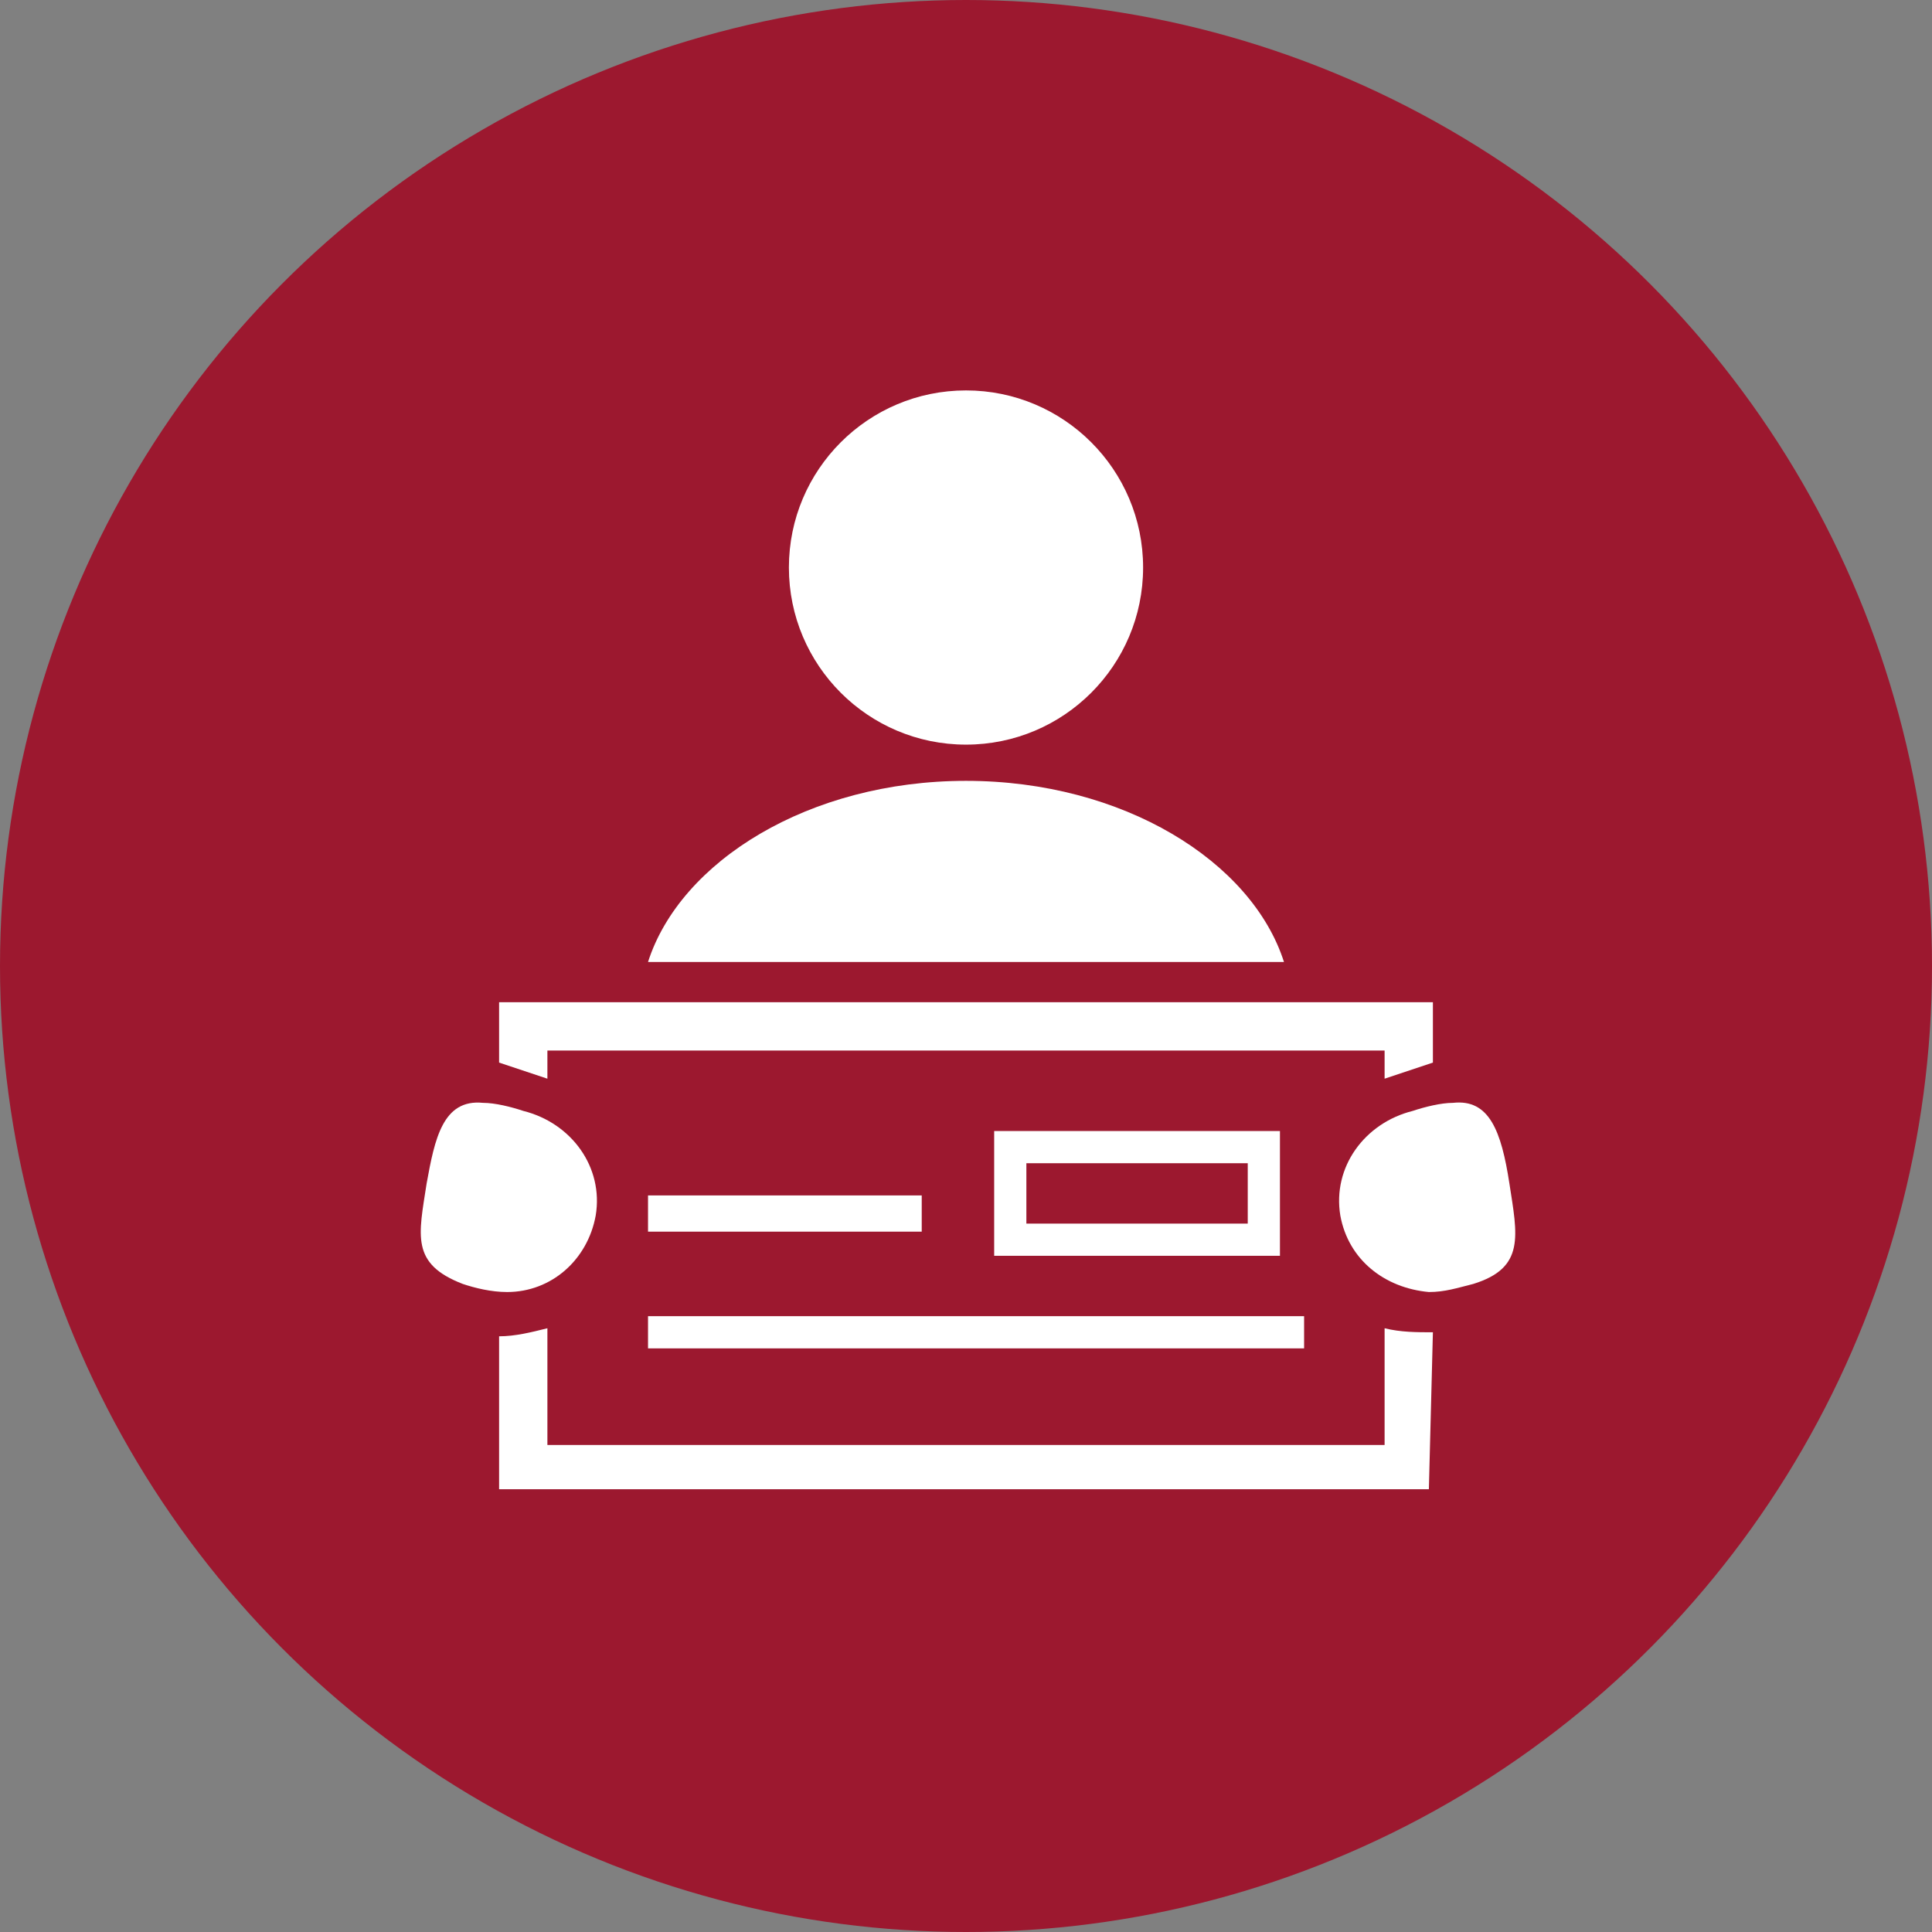
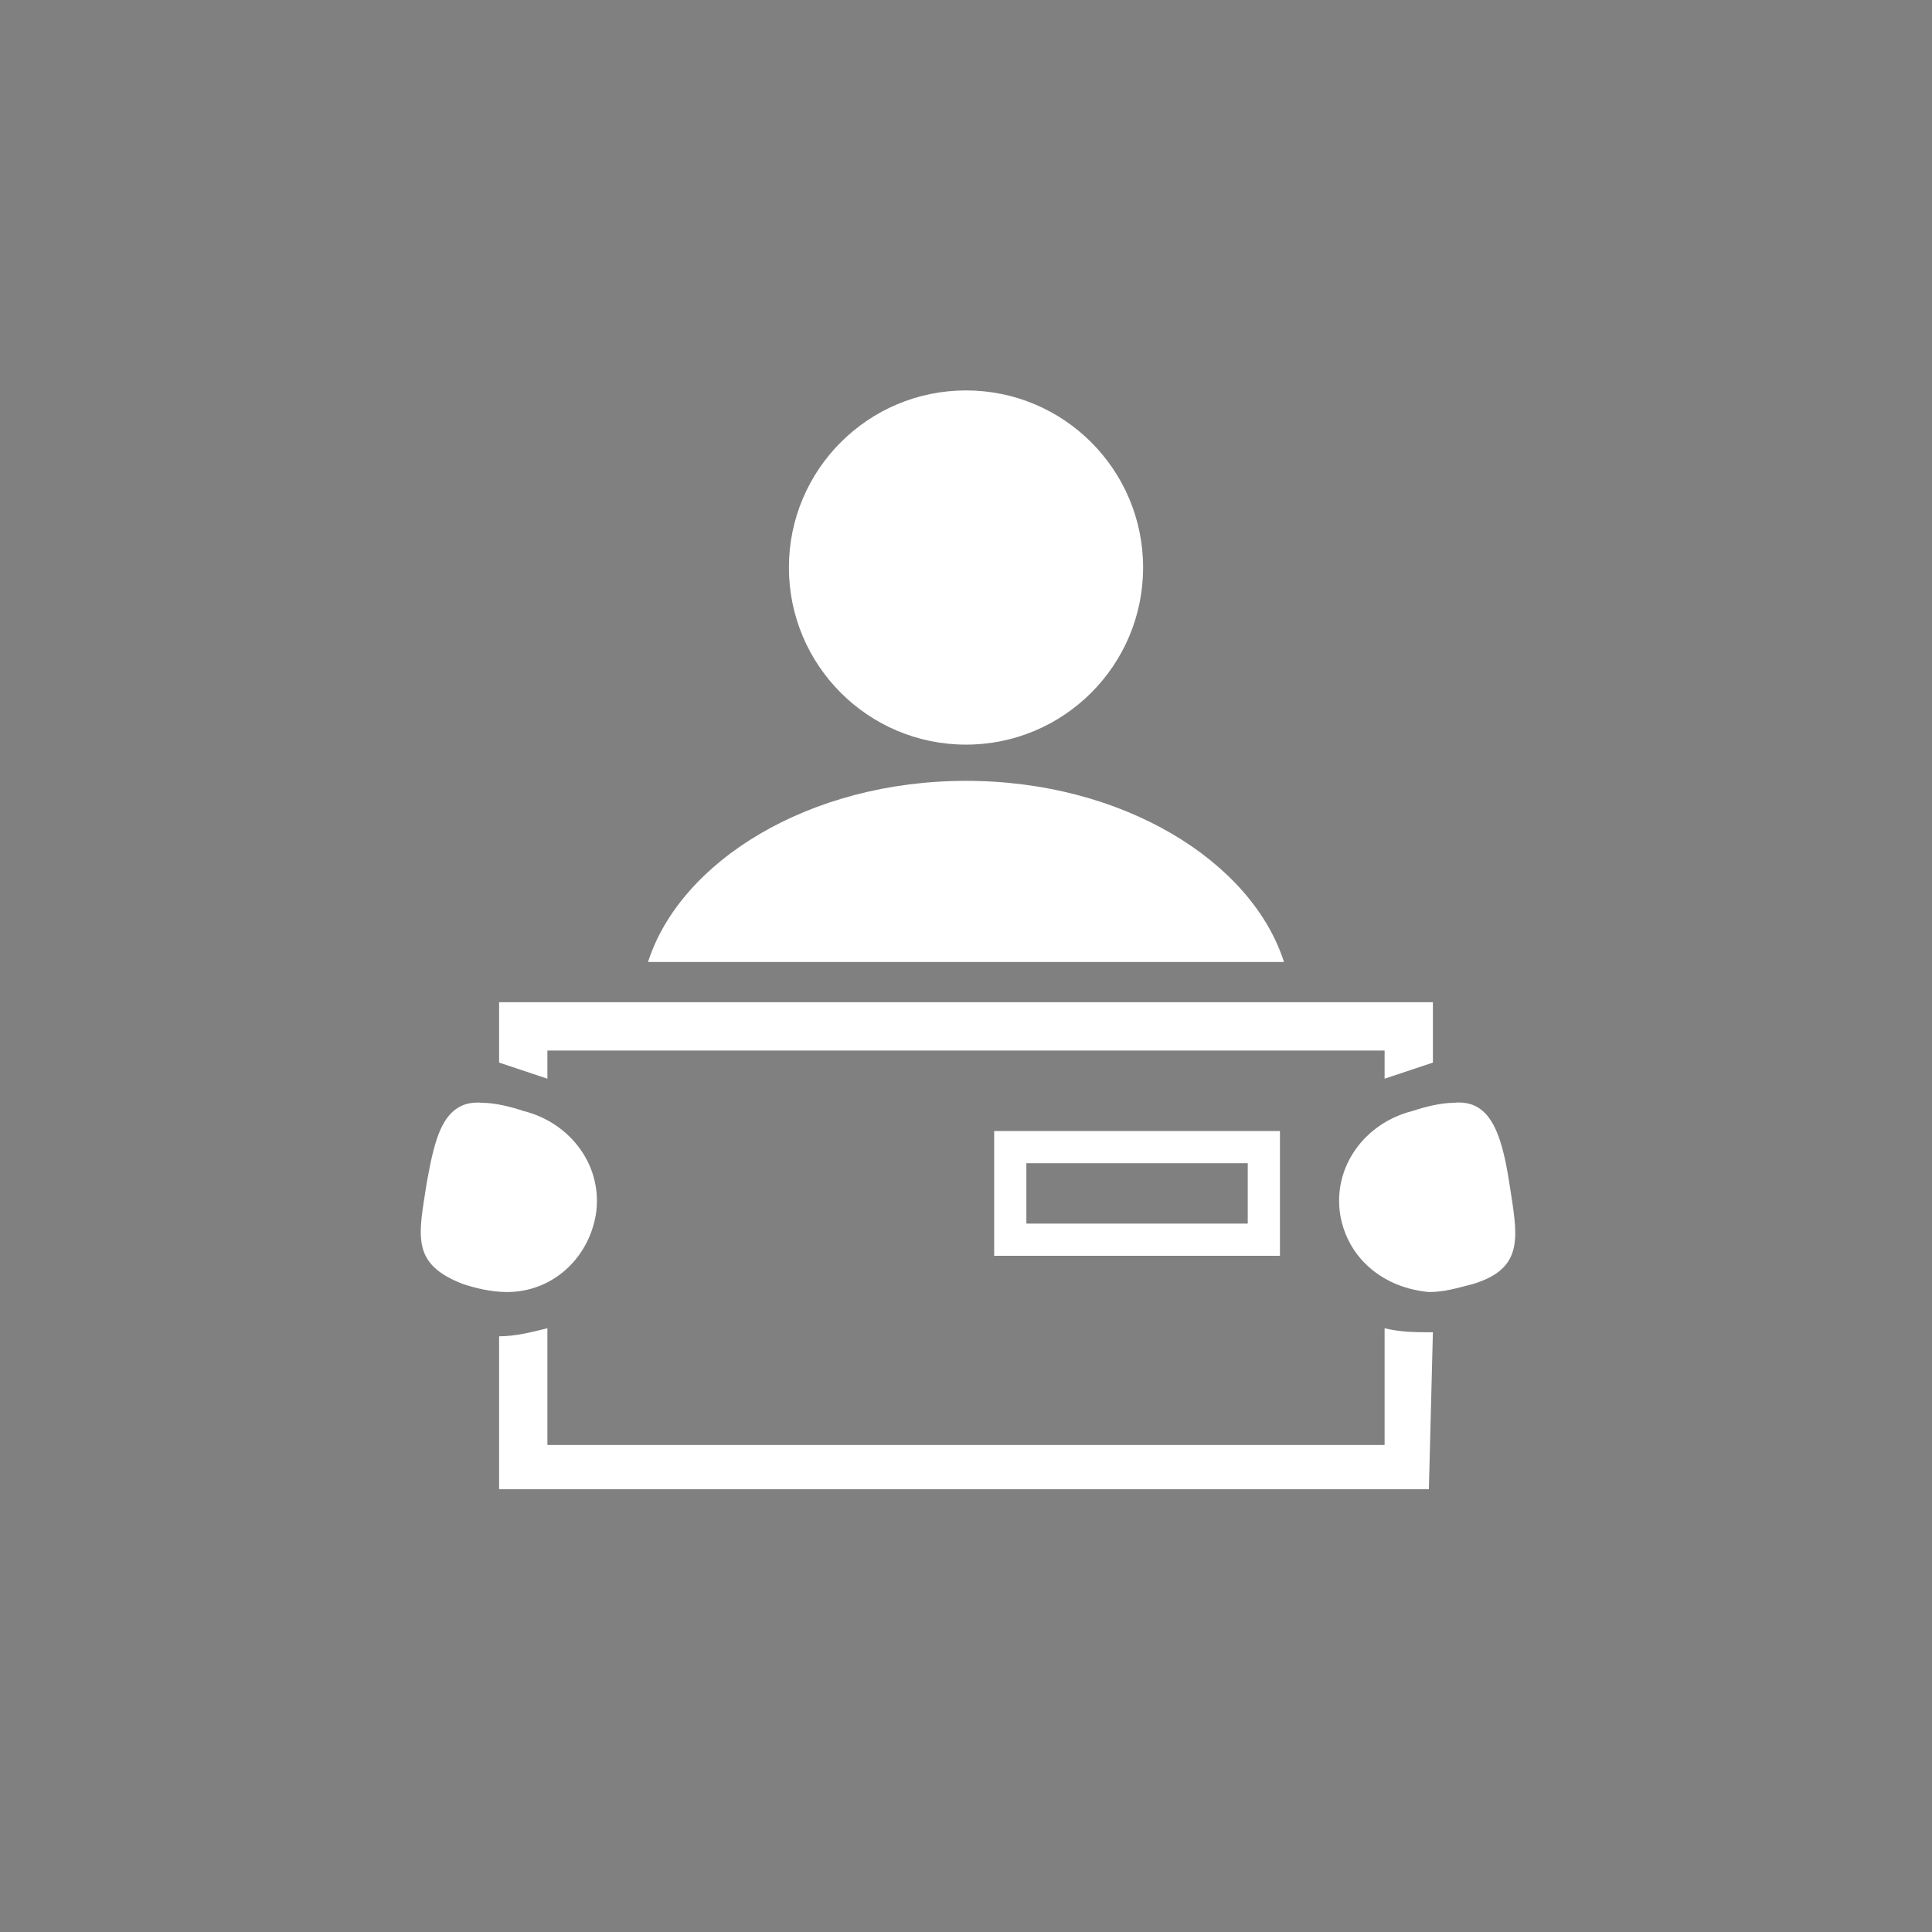
<svg xmlns="http://www.w3.org/2000/svg" version="1.1" id="Layer_1" x="0px" y="0px" viewBox="0 0 48 48" style="enable-background:new 0 0 48 48;" xml:space="preserve">
  <rect x="0" y="0" width="48" height="48" fill="#808080" stroke="none" />
  <style type="text/css">
	.st0{fill:#9C182F;}
	.st1{fill:#FFFFFF;}
</style>
  <g id="_20">
-     <circle class="st0" cx="24" cy="24" r="24" />
    <g id="Layer_2-2">
      <g id="Layer_1-2">
        <path class="st1" d="M16.1,23.9h15.8c-0.8-2.5-4-4.5-7.9-4.5S16.9,21.4,16.1,23.9z" />
        <circle class="st1" cx="24" cy="14.1" r="4.4" />
        <polygon class="st1" points="12.4,26.4 13.6,26.8 13.6,26.1 34.4,26.1 34.4,26.8 35.6,26.4 35.6,24.9 12.4,24.9    " />
        <path class="st1" d="M35.6,33.1c-0.4,0-0.8,0-1.2-0.1v2.9H13.6V33c-0.4,0.1-0.8,0.2-1.2,0.2V37h23.1L35.6,33.1L35.6,33.1z" />
-         <rect x="16.1" y="29.7" class="st1" width="6.8" height="0.9" />
-         <rect x="16.1" y="32.7" class="st1" width="16.3" height="0.8" />
        <path class="st1" d="M24.7,28.1v3.1h7.1v-3.1H24.7z M31,30.4h-5.5v-1.5H31V30.4z" />
        <path class="st1" d="M36.1,27.4c-0.3,0-0.7,0.1-1,0.2c-1.2,0.3-2,1.4-1.8,2.6c0.2,1.1,1.1,1.8,2.2,1.9c0.4,0,0.7-0.1,1.1-0.2     c1.3-0.4,1.1-1.2,0.9-2.5S37,27.3,36.1,27.4z" />
        <path class="st1" d="M10.6,29.4c-0.2,1.3-0.4,2,0.9,2.5c0.3,0.1,0.7,0.2,1.1,0.2c1.1,0,2-0.8,2.2-1.9c0.2-1.2-0.6-2.3-1.8-2.6     c-0.3-0.1-0.7-0.2-1-0.2C11,27.3,10.8,28.3,10.6,29.4z" />
      </g>
    </g>
  </g>
</svg>